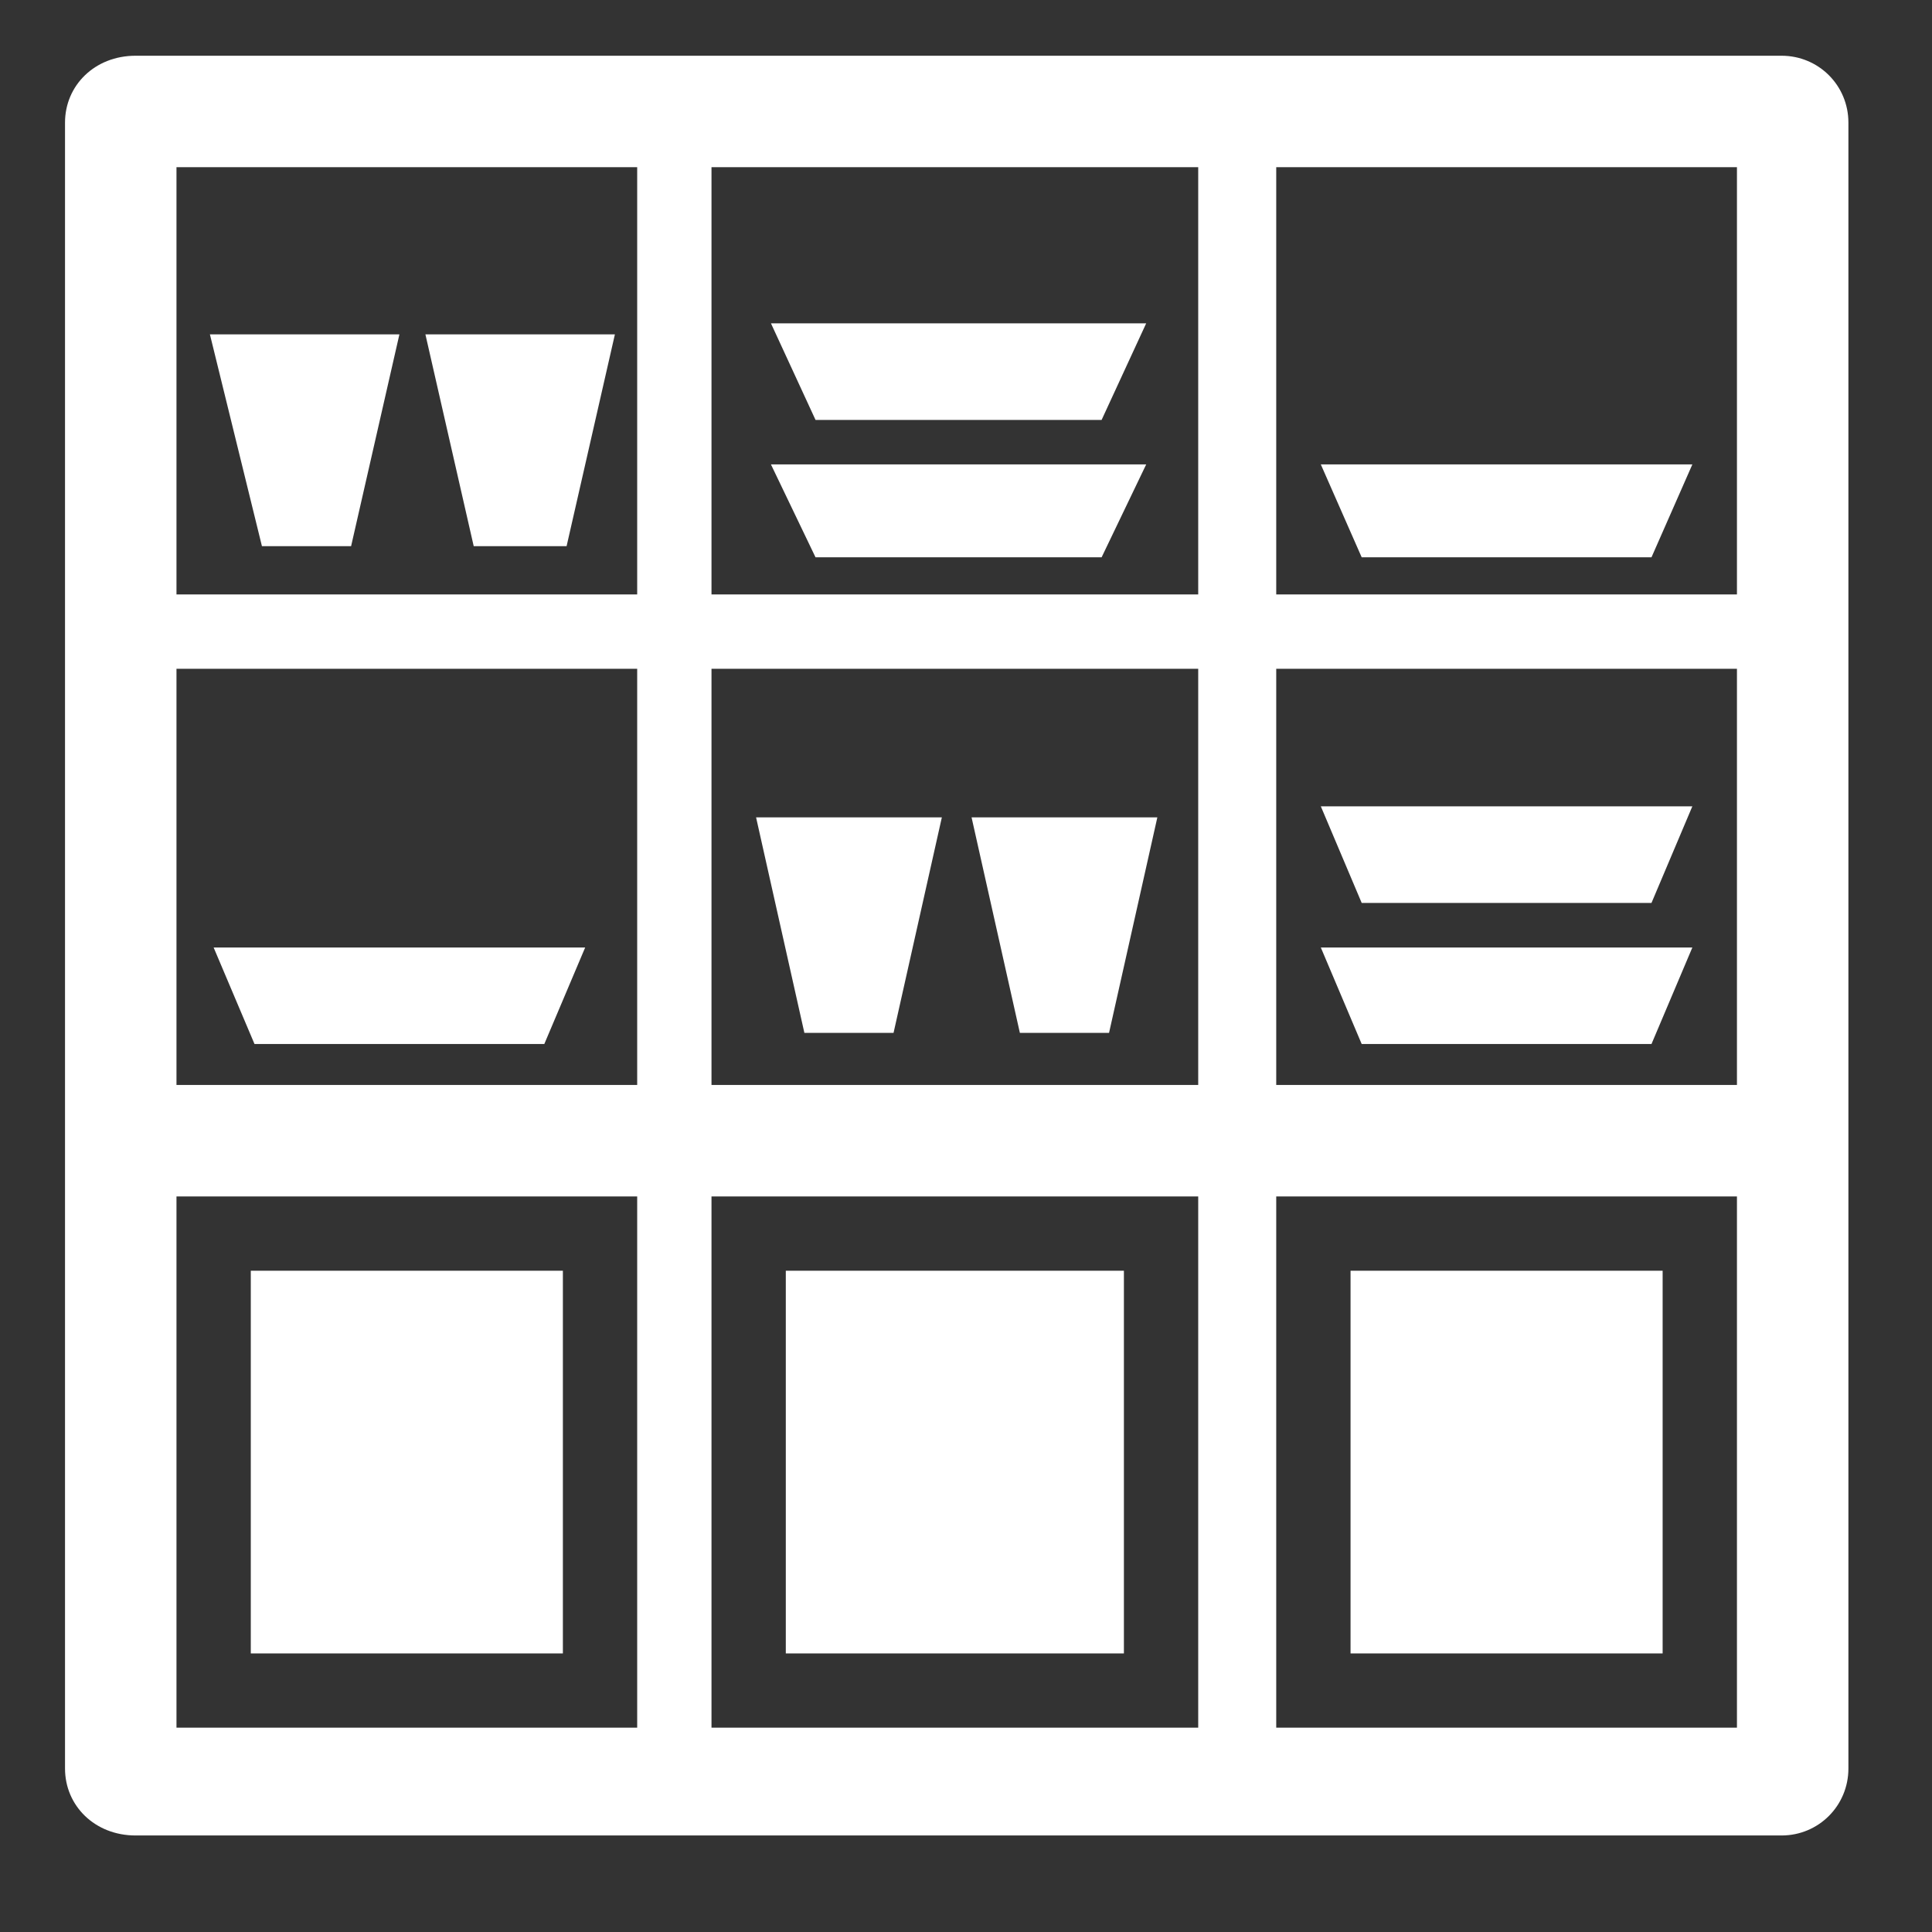
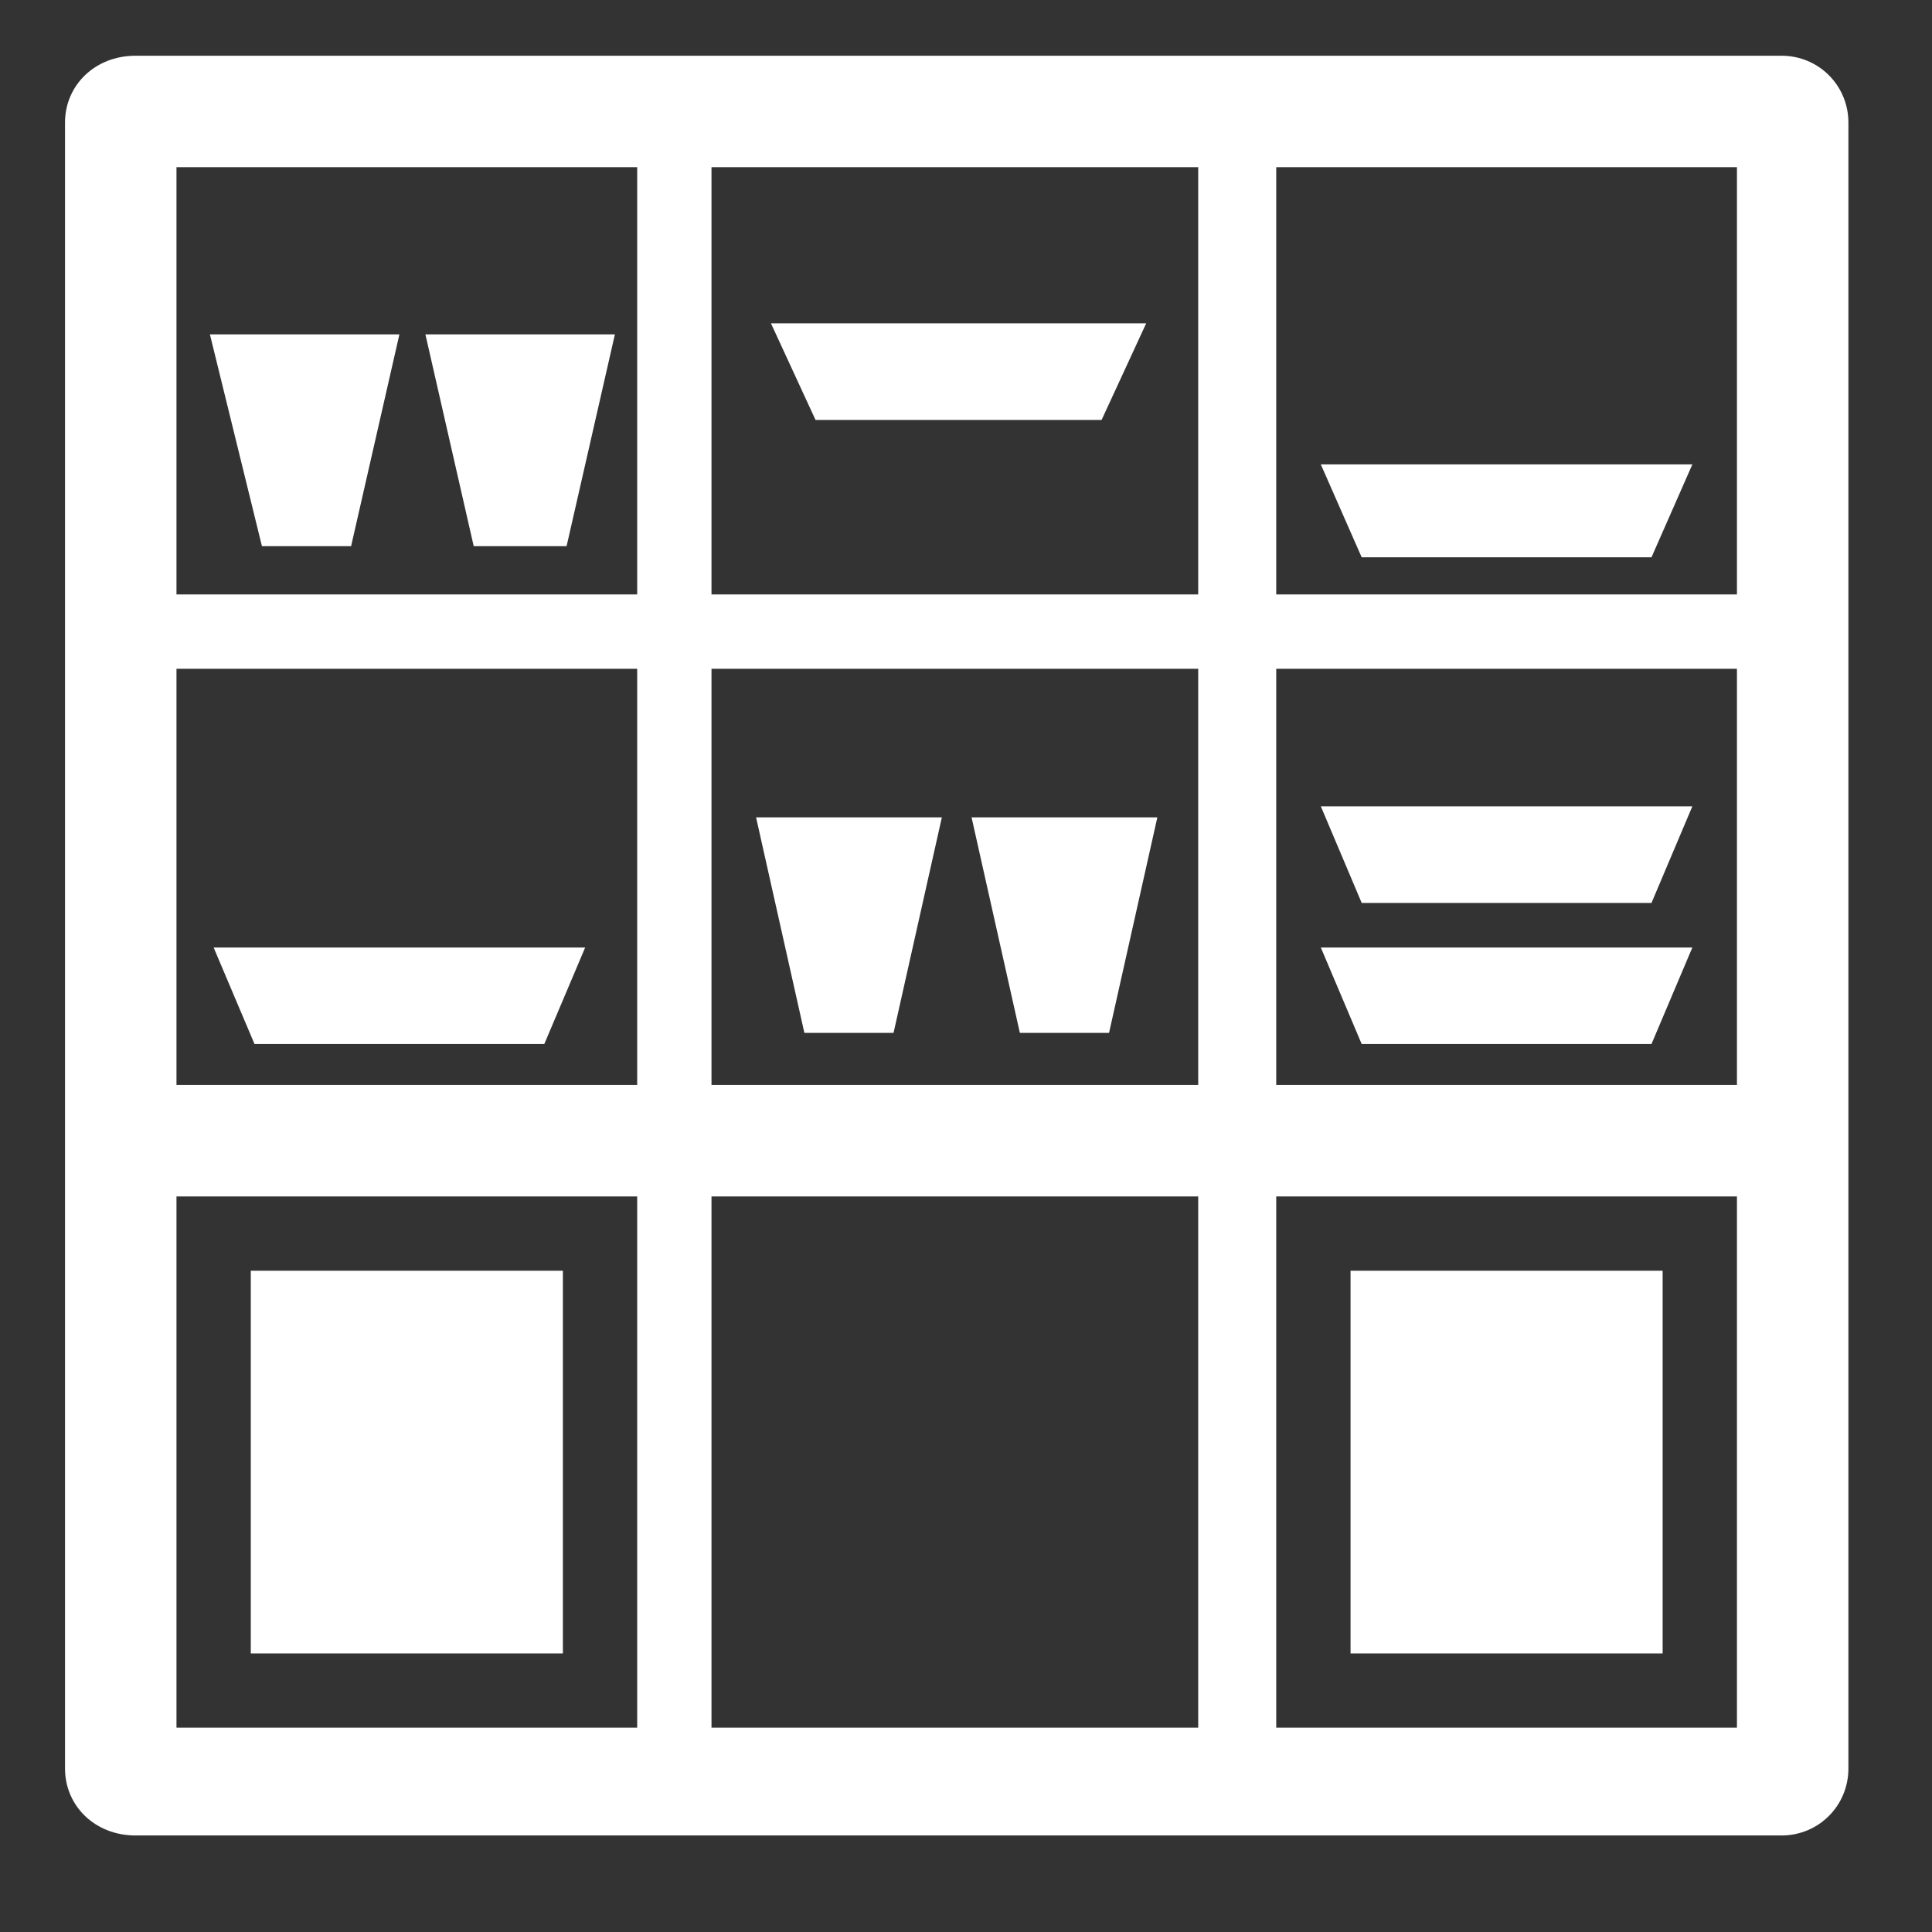
<svg xmlns="http://www.w3.org/2000/svg" width="26" height="26" viewBox="0 0 26 26" fill="none">
  <rect x="0" y="0" width="26" height="26" fill="#333333" stroke="none" />
  <g clip-path="url(#clip0_364_6038)">
    <path d="M23.975 0.75H1.825C1.275 0.75 0.875 1.15 0.875 1.65V23.8C0.875 24.3 1.275 24.701 1.825 24.701H23.975C24.475 24.701 24.875 24.3 24.875 23.8V1.65C24.875 1.15 24.475 0.75 23.975 0.75ZM8.575 23.25H2.375V16.101H8.575V23.25ZM8.575 14.601H2.375V9H8.575V14.601ZM8.575 8H2.375V2.25H8.575V8ZM16.175 23.25H9.575V16.101H16.125V23.25H16.175ZM16.175 14.601H9.575V9H16.125V14.601H16.175ZM16.175 8H9.575V2.25H16.125V8H16.175ZM23.375 23.25H17.175V16.101H23.375V23.25ZM23.375 14.601H17.175V9H23.375V14.601ZM23.375 8H17.175V2.25H23.375V8Z" fill="white" />
    <path d="M7.575 17.101H3.375V22.251H7.575V17.101Z" fill="white" />
-     <path d="M15.125 17.101H10.575V22.251H15.125V17.101Z" fill="white" />
    <path d="M22.375 17.101H18.175V22.251H22.375V17.101Z" fill="white" />
    <path d="M4.725 7.35L5.375 4.5H2.825L3.525 7.35H4.725Z" fill="white" />
    <path d="M7.625 7.35L8.275 4.5H5.725L6.375 7.35H7.625Z" fill="white" />
    <path d="M12.025 13.9L12.675 11H10.175L10.825 13.9H12.025Z" fill="white" />
    <path d="M14.925 13.9L15.575 11H13.075L13.725 13.9H14.925Z" fill="white" />
-     <path d="M14.825 7.5L15.425 6.25H10.375L10.975 7.5H14.825Z" fill="white" />
    <path d="M22.225 7.5L22.775 6.25H17.775L18.325 7.5H22.225Z" fill="white" />
    <path d="M7.325 14.05L7.875 12.751H2.875L3.425 14.05H7.325Z" fill="white" />
    <path d="M14.825 5.651L15.425 4.351H10.375L10.975 5.651H14.825Z" fill="white" />
    <path d="M22.225 14.05L22.775 12.751H17.775L18.325 14.05H22.225Z" fill="white" />
    <path d="M22.225 12.151L22.775 10.851H17.775L18.325 12.151H22.225Z" fill="white" />
  </g>
  <defs>
    <clipPath id="clip0_364_6038">
      <rect width="25" height="25" fill="white" transform="translate(0.375 0.25)" />
    </clipPath>
  </defs>
</svg>